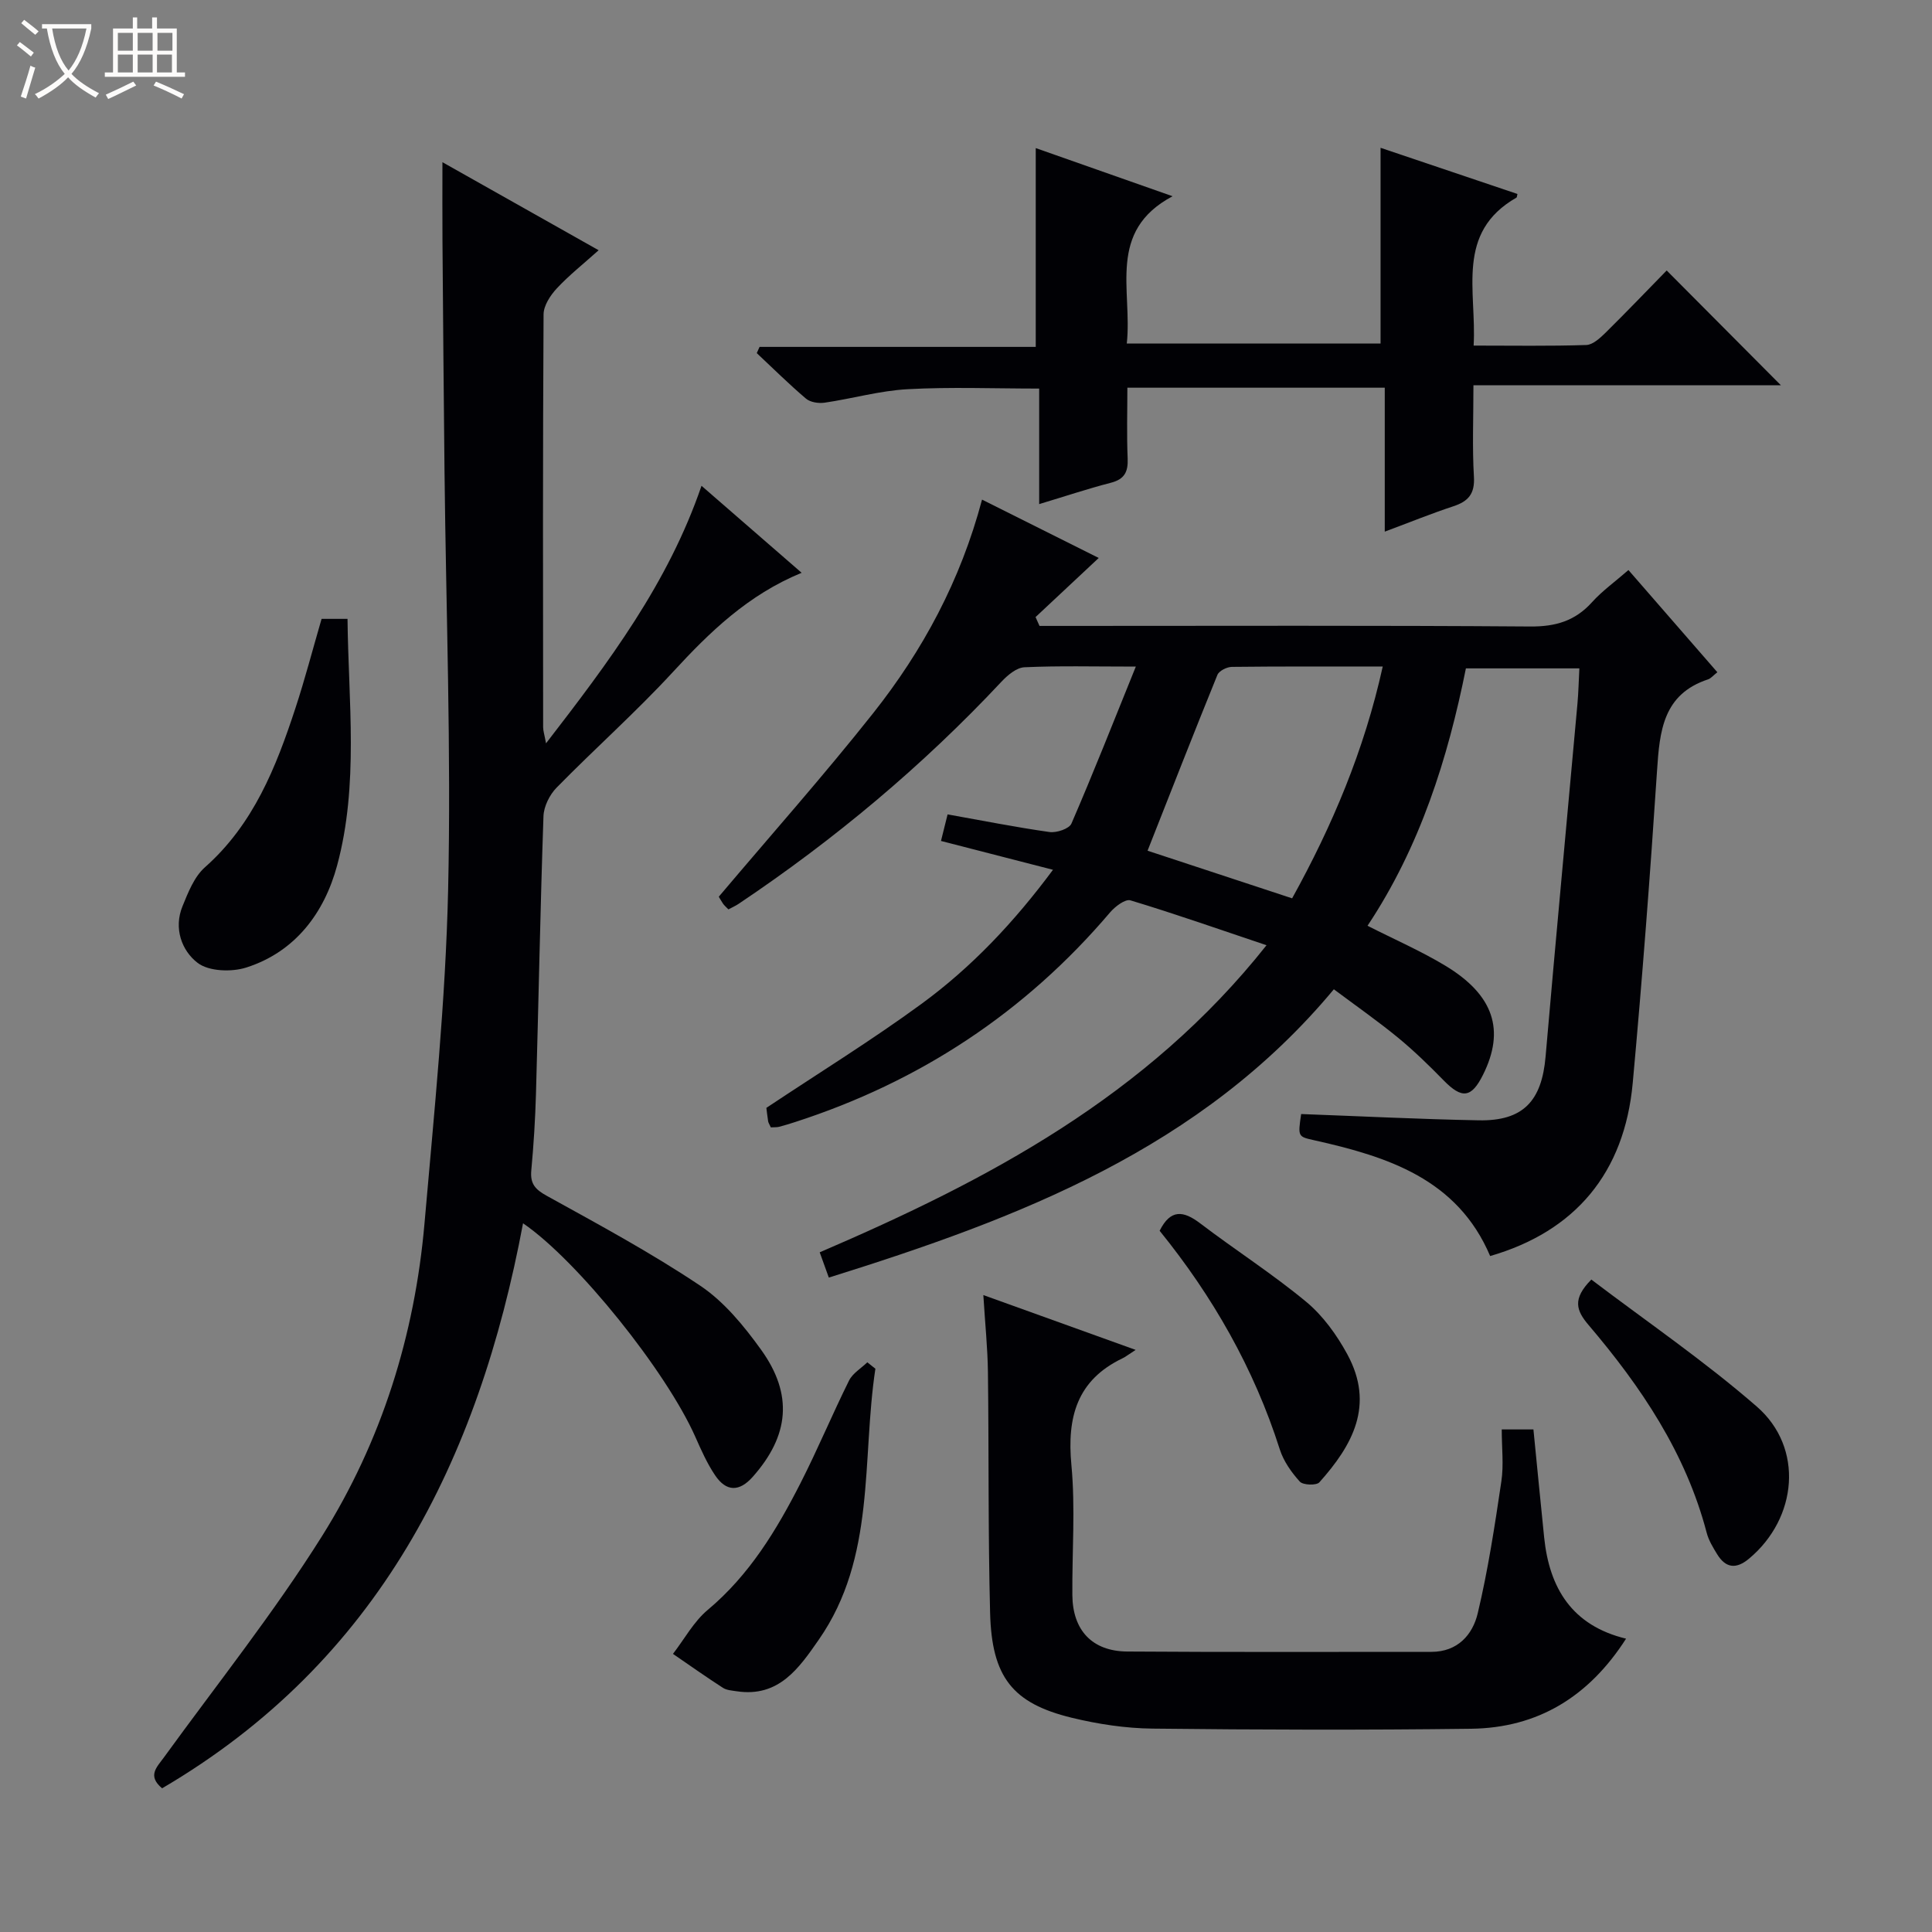
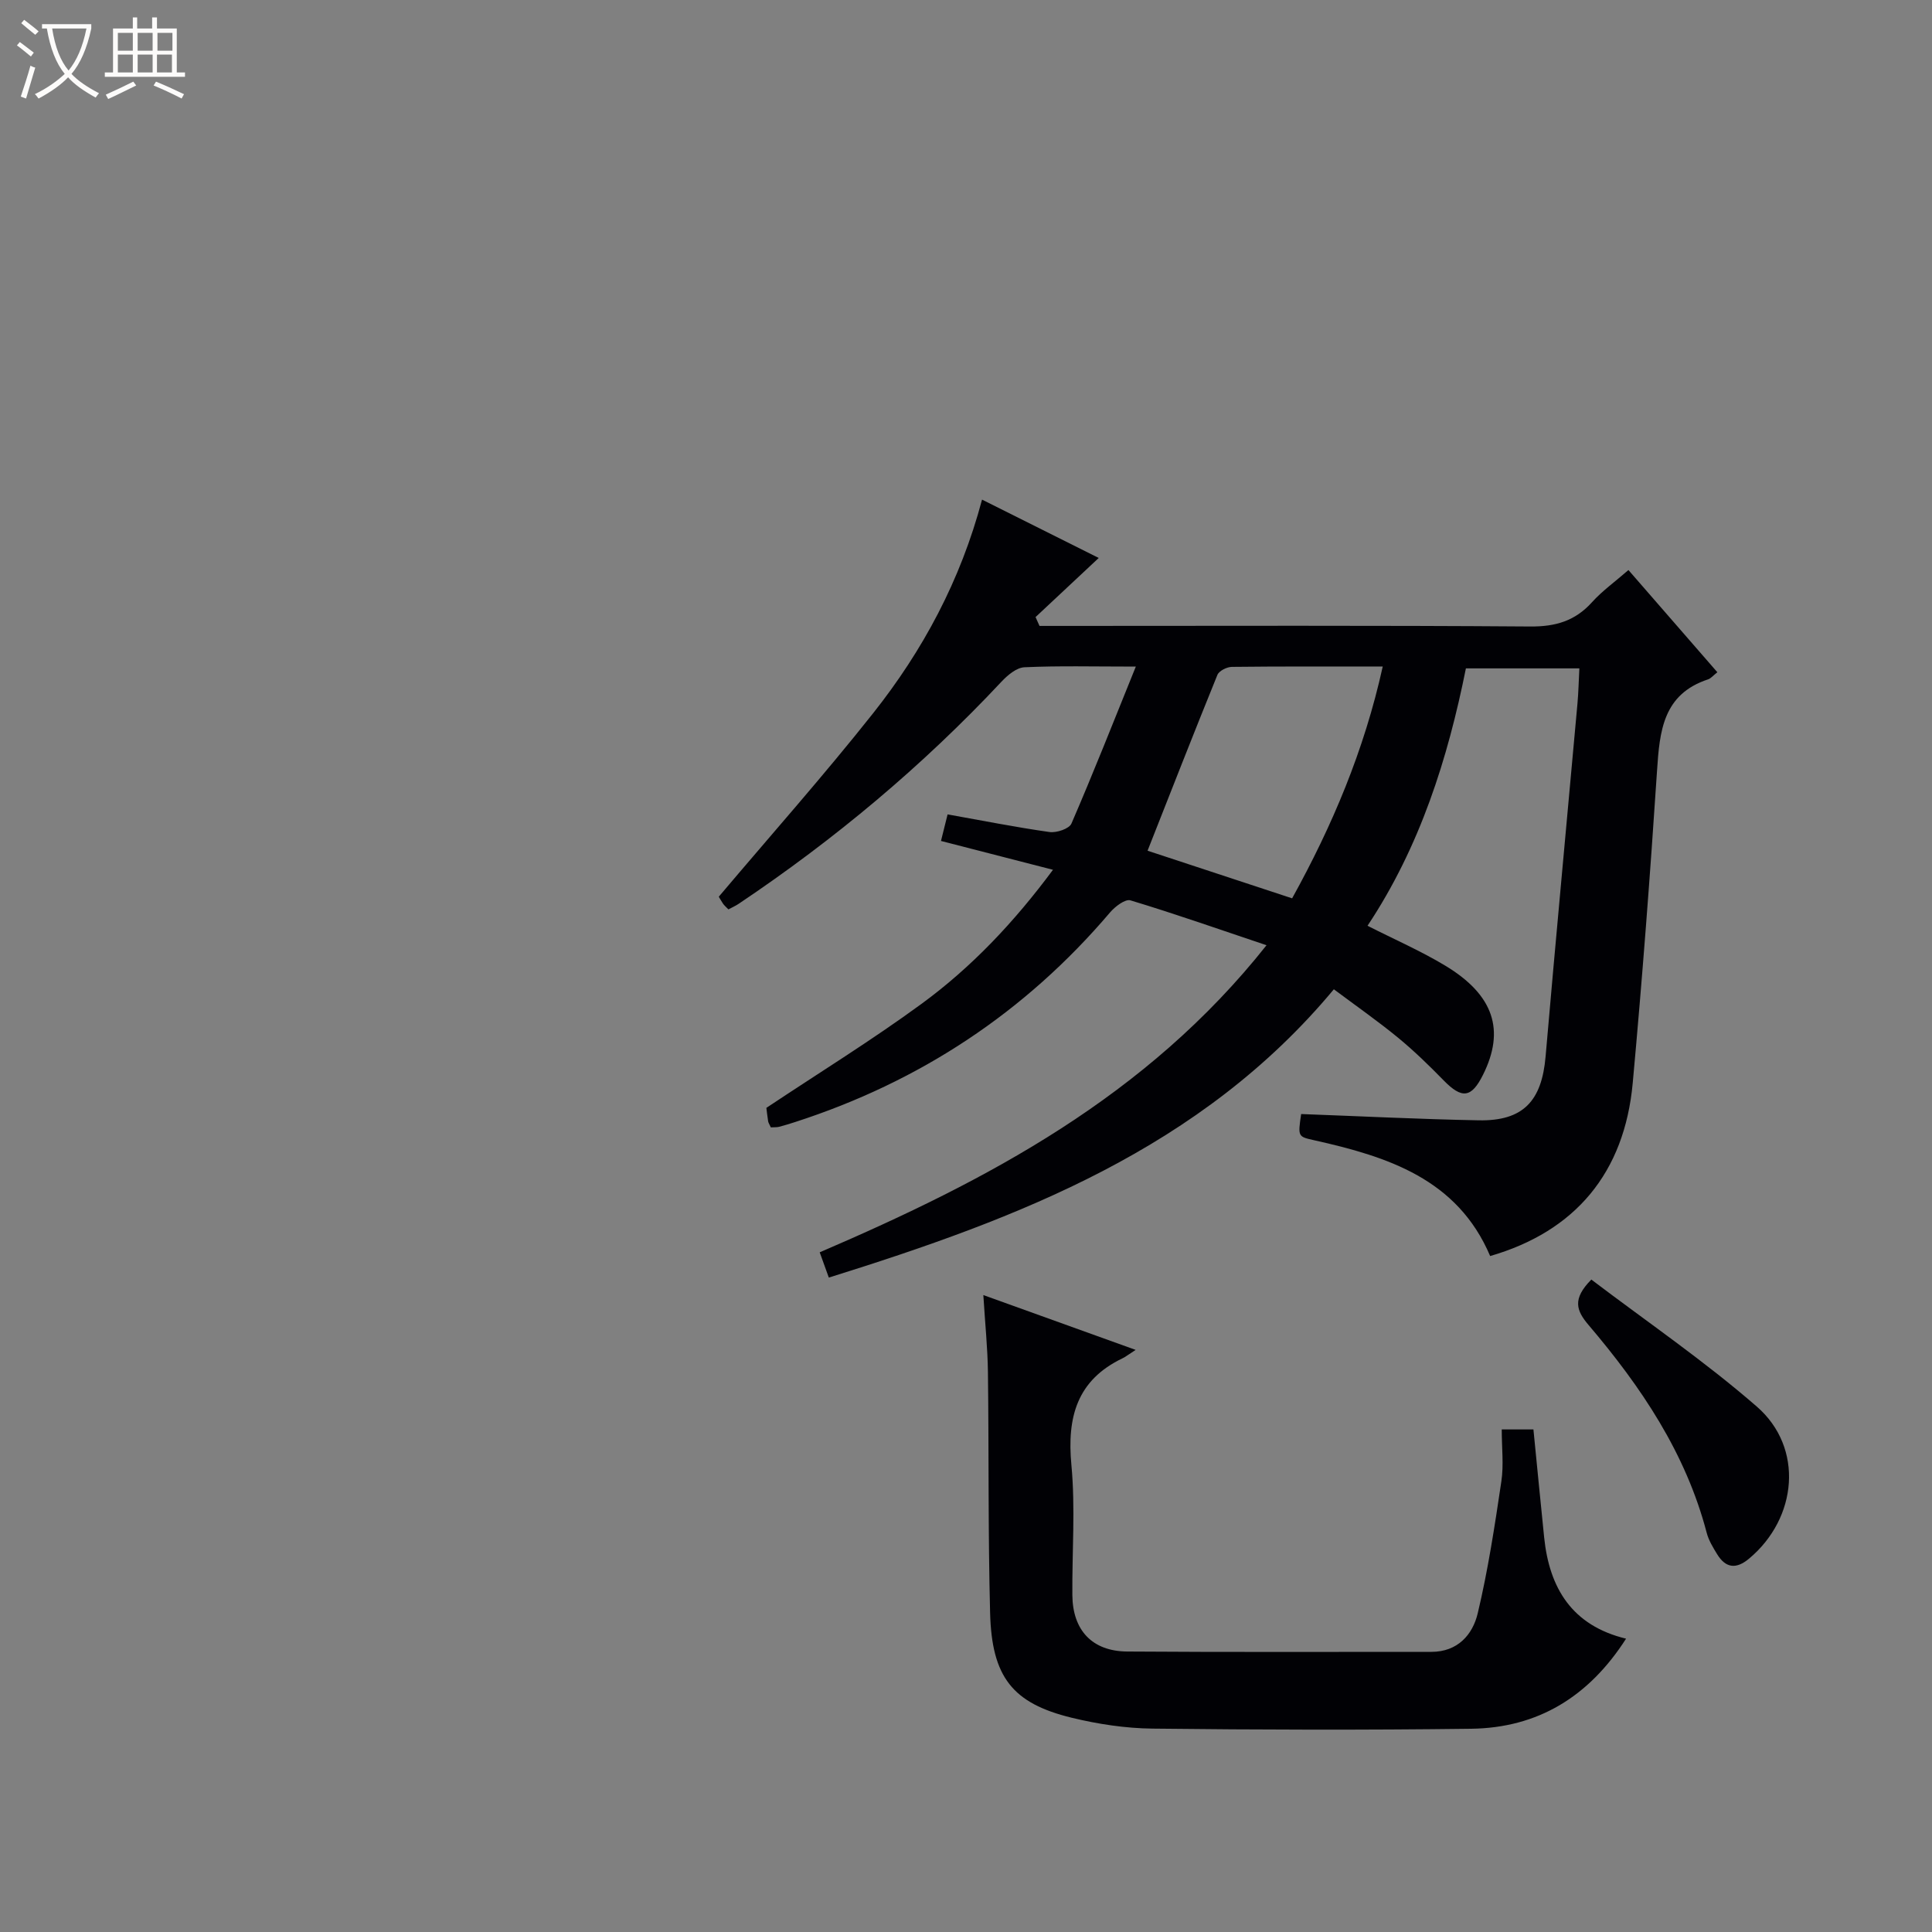
<svg xmlns="http://www.w3.org/2000/svg" enable-background="new 0 0 400 400" viewBox="0 0 400 400">
  <rect x="0" y="0" width="400" height="400" fill="#808080" stroke="none" />
  <path d="m6.4 11.7c-1-.8-1.9-1.6-2.9-2.3l.6-.7c.9.7 1.9 1.4 2.9 2.2zm-2.1 8.3c.7-2.1 1.4-4.2 2-6.4.2.1.6.3 1 .4-.7 2.3-1.3 4.4-1.9 6.4zm3-12.8c-1.1-.9-2.1-1.7-2.9-2.4l.6-.7c1 .8 2 1.5 3 2.4zm1.4-1.3v-.9h10.2v.9c-.9 4.2-2.3 7.3-4.1 9.4 1.3 1.4 3.2 2.7 5.7 4-.2.2-.4.5-.7.9-2.5-1.4-4.4-2.7-5.7-4.2-1.4 1.5-3.5 3-6.1 4.4 0 0 0 0-.1-.1-.3-.4-.5-.7-.7-.8 2.7-1.3 4.7-2.8 6.2-4.2-1.8-2.2-3-5.3-3.7-9.4zm9.2 0h-7.1c.6 3.8 1.7 6.7 3.4 8.7 1.7-2.1 2.9-4.8 3.7-8.7z" fill="#fcfbfa" />
  <path d="m31.6 3.6h.9v2.3h4.1v9.1h1.7v.9h-16.6v-.9h1.7v-9.1h4.1v-2.3h.9v2.3h3.1v-2.3zm-4 13.3.6.8c-1.9.9-3.8 1.9-5.8 2.8-.2-.3-.3-.6-.5-.9 2-.9 3.9-1.8 5.7-2.7zm-3.2-10.1v3.7h3.1v-3.7zm0 4.5v3.7h3.1v-3.7zm4.1-4.5v3.7h3.1v-3.7zm0 4.5v3.7h3.1v-3.7zm9.1 9.1c-2.1-1.1-4.1-2-5.8-2.7l.5-.8c2.2.9 4.1 1.8 5.8 2.6zm-1.9-13.6h-3.1v3.7h3.1zm-3.2 4.5v3.7h3.1v-3.7z" fill="#fcfbfa" />
  <g fill="#010105">
    <path d="m159.59 233.41c-.31-.69-.52-.97-.56-1.28-.18-1.15-.3-2.3-.36-2.76 10.95-7.29 21.84-14.01 32.13-21.54 10.34-7.57 19.13-16.86 27.21-27.75-8.03-2.07-15.37-3.96-23.19-5.97.44-1.76.82-3.29 1.37-5.5 7.13 1.27 14.09 2.66 21.09 3.65 1.46.21 4.09-.67 4.55-1.75 4.52-10.44 8.69-21.03 13.33-32.5-8.78 0-15.93-.19-23.06.14-1.63.07-3.48 1.63-4.74 2.97-16.35 17.46-34.57 32.69-54.42 46-.67.45-1.41.77-2.13 1.16-.48-.5-.87-.82-1.14-1.22-.46-.68-.85-1.41-.85-1.41 10.85-12.84 21.76-25.12 31.94-37.97 10.29-12.99 18.1-27.45 22.56-44.24 8.32 4.16 16.36 8.18 24.16 12.08-4.58 4.29-8.83 8.27-13.08 12.24.27.61.55 1.22.82 1.83h5.62c31.99 0 63.98-.12 95.97.12 5.24.04 9.29-1.14 12.79-5.02 2.09-2.32 4.69-4.18 7.55-6.67 6.21 7.14 12.26 14.08 18.41 21.16-.89.7-1.34 1.28-1.91 1.47-9.36 3.08-10.04 10.72-10.58 18.94-1.42 21.56-3.06 43.11-5.03 64.63-1.71 18.61-11.9 30.73-29.52 35.83-6.77-15.95-21.2-20.58-36.42-23.97-3.39-.76-3.4-.73-2.71-5.43 12.28.45 24.52 1.07 36.77 1.3 9.18.17 13.05-3.97 13.84-13.24 2.1-24.33 4.4-48.64 6.59-72.97.21-2.32.26-4.65.4-7.36-7.76 0-15.34 0-23.49 0-3.74 18.61-9.46 36.87-20.37 53.29 5.55 2.82 11.04 5.21 16.13 8.28 10.03 6.06 12.38 13.34 7.79 22.56-2.41 4.84-4.38 5.04-8.15 1.18-3.01-3.08-6.12-6.11-9.45-8.85-4.22-3.46-8.7-6.59-13.29-10.02-27.51 33.05-65.23 47.4-104.56 59.69-.67-1.84-1.21-3.33-1.89-5.23 34.75-14.93 67.66-32.23 92.51-63.58-9.97-3.35-19.01-6.53-28.17-9.29-1.08-.33-3.19 1.28-4.22 2.49-17.6 20.71-39.4 35.07-65.22 43.41-1.11.36-2.22.7-3.34.99-.46.11-.96.07-1.68.11zm126.69-95.41c-10.97 0-21.1-.05-31.23.07-1.04.01-2.66.82-3 1.66-4.9 12.05-9.63 24.16-14.46 36.4 9.53 3.14 19.54 6.44 29.93 9.86 8.31-15.02 14.92-30.62 18.76-47.99z" />
-     <path d="m145.24 100.58c7.18 6.24 13.79 11.98 20.73 18.01-11.11 4.57-19.02 12.25-26.65 20.54-7.66 8.31-16.16 15.86-24.08 23.94-1.45 1.48-2.65 3.89-2.72 5.92-.66 19.12-1.01 38.26-1.55 57.39-.15 5.31-.48 10.63-.97 15.93-.26 2.76.79 3.94 3.2 5.27 10.74 5.94 21.58 11.78 31.76 18.6 4.96 3.32 9.06 8.33 12.61 13.26 6.69 9.29 5.83 17.82-1.74 26.34-2.75 3.09-5.45 3.12-7.78-.34-1.66-2.46-2.89-5.25-4.1-7.98-5.99-13.51-24.39-36.5-35.66-44.19-9.21 49.1-29.95 90.72-74.73 116.98-3.1-2.6-1.11-4.35.37-6.39 11.02-15.19 22.76-29.93 32.72-45.79 12.34-19.66 19.22-41.6 21.24-64.8 2-23 4.37-46.03 4.89-69.08.65-28.9-.44-57.84-.75-86.76-.17-15.82-.3-31.64-.42-47.47-.04-5.25-.01-10.49-.01-16.38 10.68 6.02 21.16 11.93 32.34 18.23-3.16 2.84-6.12 5.17-8.66 7.9-1.34 1.44-2.73 3.56-2.74 5.38-.17 28.49-.12 56.97-.09 85.46 0 .77.27 1.55.6 3.35 13.02-16.87 25.26-33.1 32.19-53.32z" />
-     <path d="m345.07 56c8.07 8.12 15.8 15.88 23.65 23.77-20.76 0-41.91 0-63.66 0 0 6.73-.26 12.85.1 18.94.21 3.53-1.16 5.09-4.26 6.11-4.55 1.5-9 3.31-14.2 5.25 0-10.14 0-19.84 0-29.8-17.9 0-35.16 0-53.29 0 0 4.86-.15 9.77.06 14.68.11 2.76-.67 4.28-3.48 5-4.79 1.24-9.49 2.81-14.84 4.42 0-8.21 0-15.93 0-23.92-9.42 0-18.35-.36-27.23.13-5.76.31-11.44 1.95-17.18 2.79-1.25.18-2.97-.07-3.87-.84-3.53-2.99-6.81-6.26-10.19-9.42.19-.43.38-.86.58-1.29h57.18c0-14.02 0-27.35 0-41.16 9.19 3.24 18.22 6.41 28.33 9.97-13.66 7.26-8.29 19.44-9.48 30.49h52.54c0-13.38 0-26.72 0-40.52 9.33 3.15 18.84 6.36 28.34 9.56-.11.44-.1.69-.2.75-12.69 7.26-8.22 19.3-8.87 30.64 8.09 0 15.72.13 23.33-.12 1.37-.05 2.88-1.47 4.01-2.57 4.35-4.3 8.6-8.74 12.63-12.86z" />
    <path d="m235.12 279.48c-1.56 1.01-2.09 1.44-2.69 1.73-9.46 4.52-11.54 12.19-10.61 22.07.84 8.92.13 17.98.2 26.97.06 7.27 4.09 11.63 11.37 11.68 20.99.15 41.98.06 62.97.07 5.43 0 8.54-3.55 9.59-7.99 2.14-8.98 3.53-18.16 4.89-27.31.51-3.4.08-6.94.08-10.75h6.56c.75 7.54 1.46 14.95 2.22 22.35 1.08 10.52 5.77 18.26 16.96 20.97-7.71 12.03-18.27 18.47-32.07 18.65-21.99.28-43.98.22-65.97-.03-5.6-.06-11.29-.93-16.74-2.25-12.25-2.99-16.55-8.41-16.89-21.72-.43-16.61-.24-33.23-.45-49.84-.06-4.96-.58-9.91-.95-15.95 10.57 3.81 20.42 7.35 31.53 11.35z" />
-     <path d="m66.58 128.13h5.37c.18 17.12 2.37 34.33-2.16 51.08-2.63 9.73-8.6 17.84-18.78 21.1-3.06.98-7.78.82-10.1-.96-3.29-2.52-4.99-7.16-3.13-11.71 1.17-2.87 2.43-6.11 4.64-8.07 10.07-8.91 14.74-20.74 18.75-32.97 1.96-5.96 3.54-12.05 5.41-18.47z" />
-     <path d="m181.24 283.38c-2.87 18.91.17 39.02-11.72 56.1-4.1 5.9-8.28 11.99-16.99 10.68-.97-.15-2.07-.21-2.85-.71-3.5-2.26-6.91-4.67-10.35-7.03 2.37-3.07 4.29-6.67 7.19-9.1 8.65-7.24 14.28-16.56 19.27-26.36 3.53-6.94 6.53-14.15 9.99-21.12.75-1.52 2.5-2.54 3.79-3.79.56.45 1.11.89 1.67 1.33z" />
    <path d="m329.47 264.92c11.43 8.68 23.4 16.85 34.26 26.3 9.78 8.5 8.44 23.1-1.62 31.49-2.63 2.2-4.81 1.98-6.59-.92-.86-1.4-1.76-2.88-2.17-4.45-4.32-16.5-13.58-30.22-24.42-42.97-2.6-3.04-3.44-5.43.54-9.45z" />
-     <path d="m240.09 254.82c2.27-4.55 4.94-4.16 8.38-1.55 7.25 5.52 14.96 10.45 21.97 16.26 3.46 2.87 6.32 6.84 8.49 10.83 5.76 10.57 1.06 18.9-5.77 26.54-.61.68-3.38.59-4.05-.15-1.73-1.91-3.36-4.22-4.14-6.66-5.35-16.81-13.96-31.8-24.88-45.27z" />
  </g>
</svg>